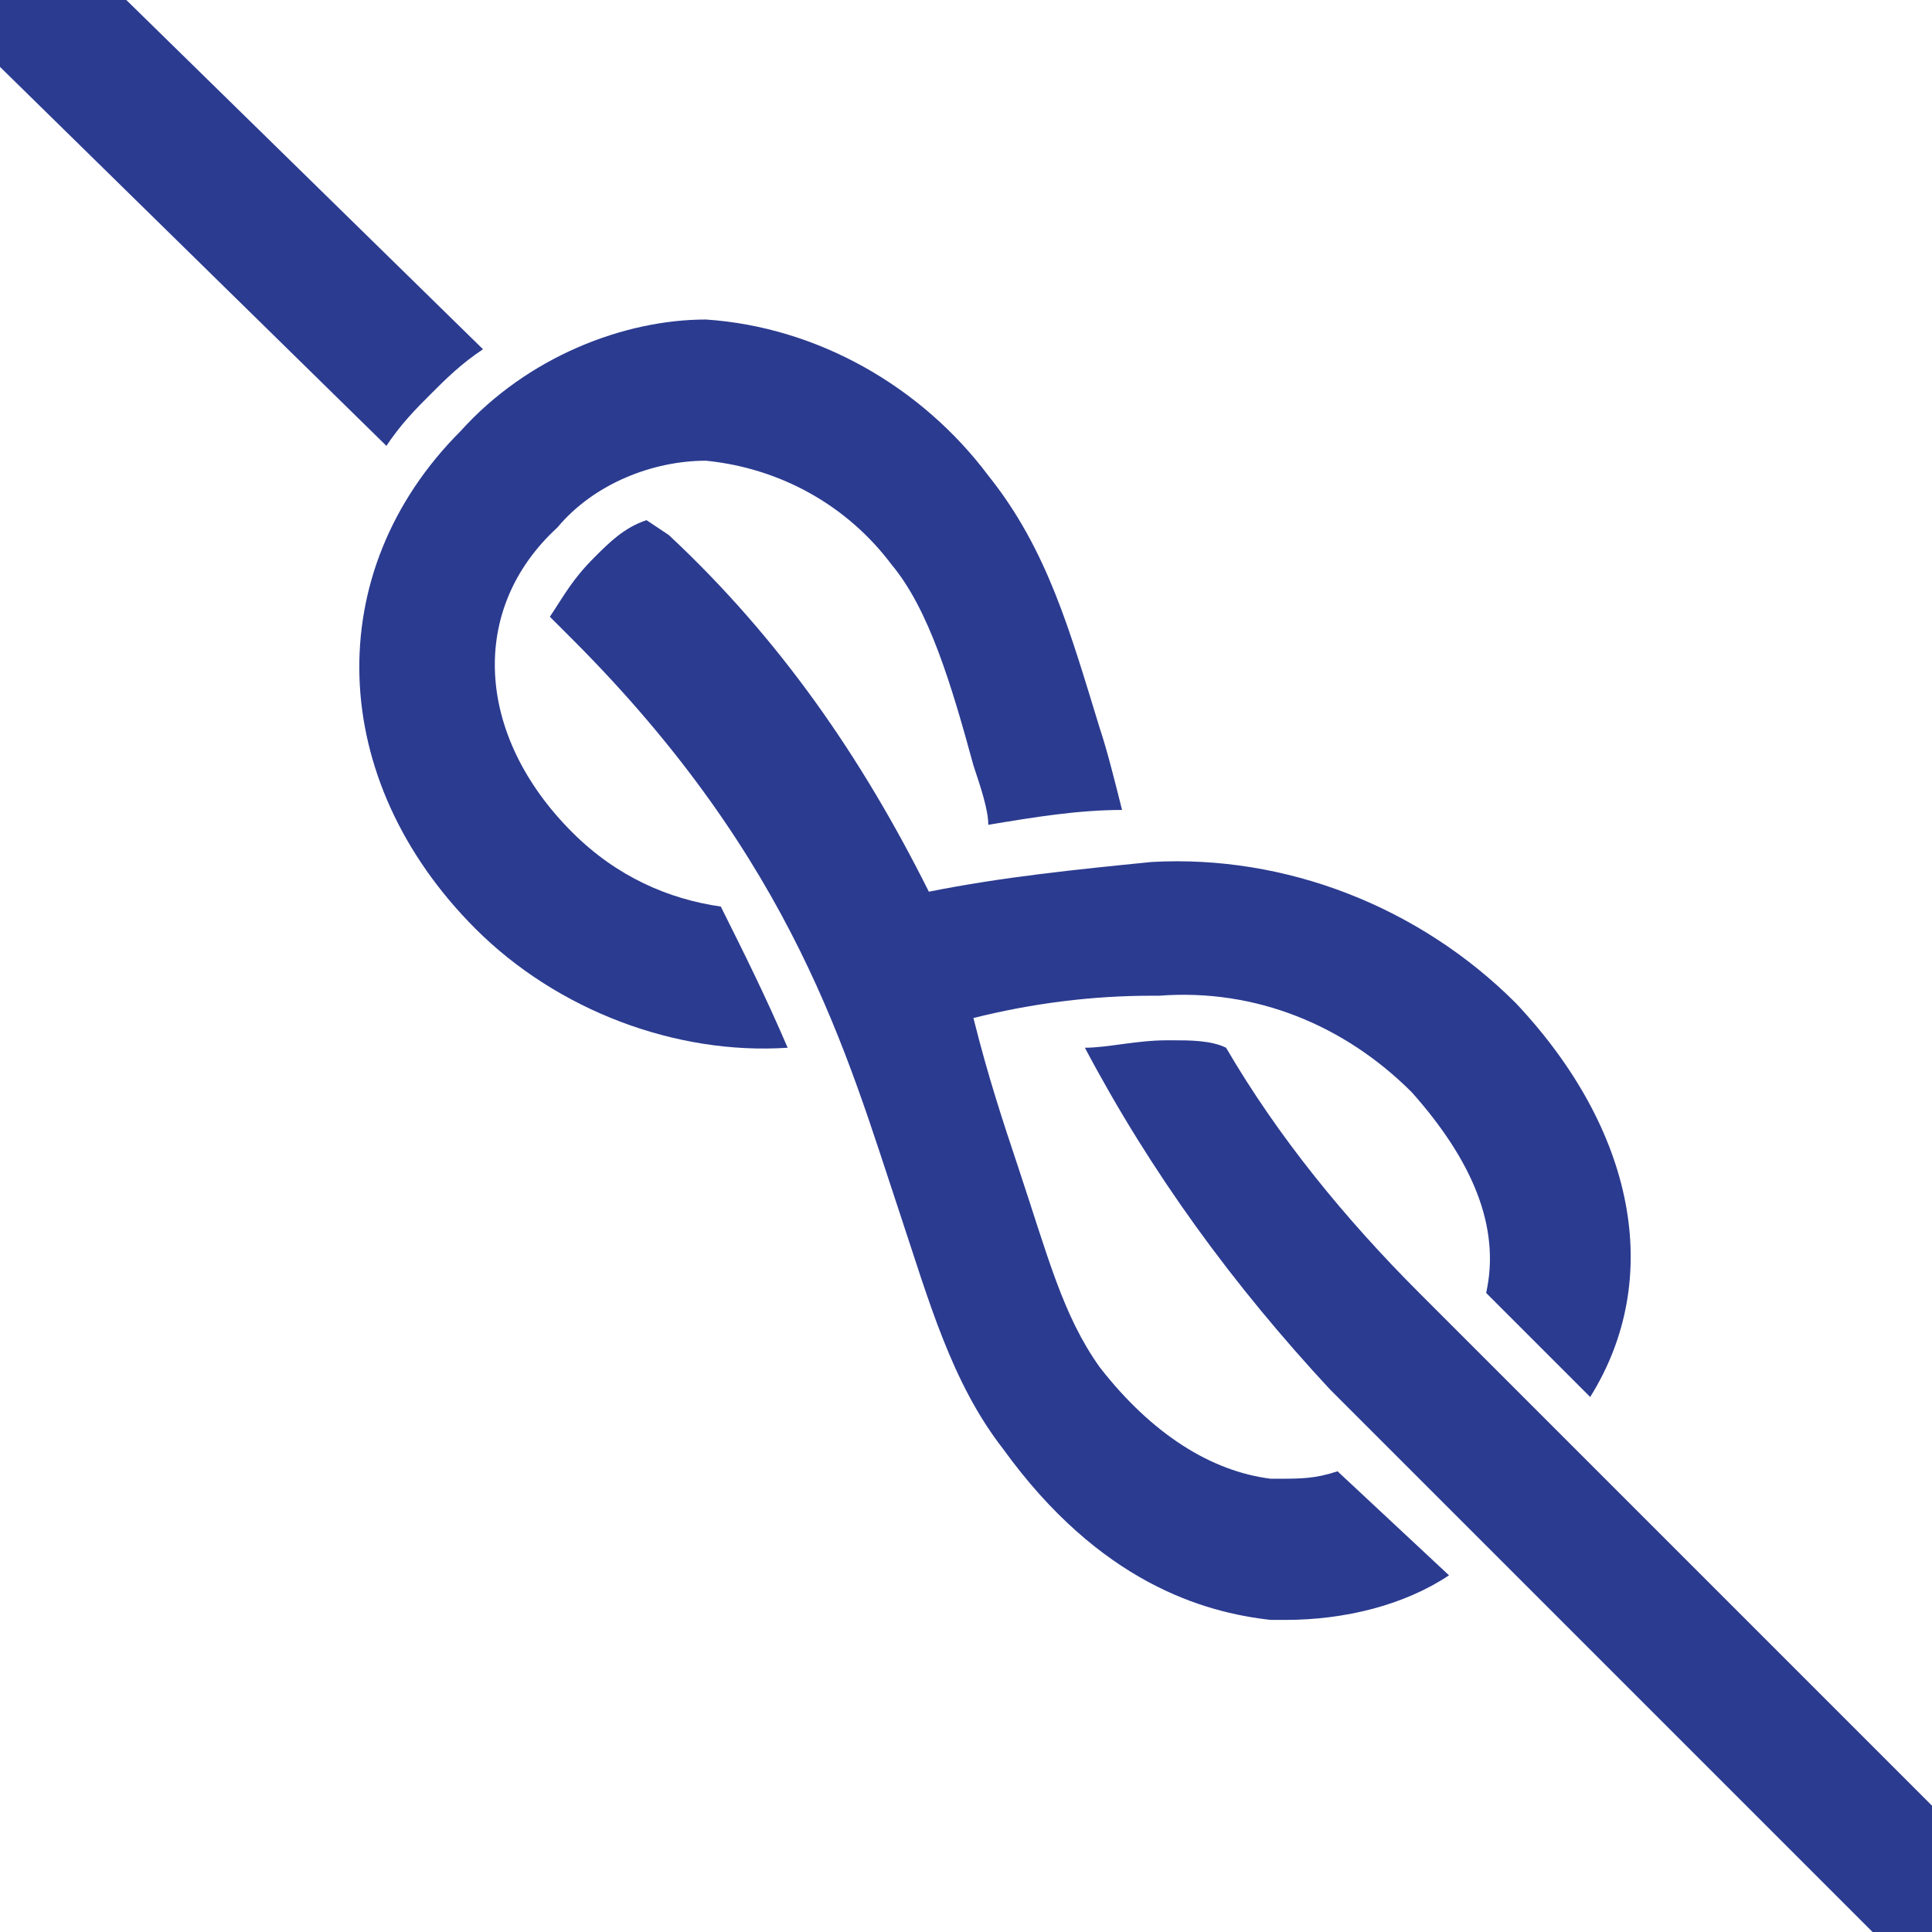
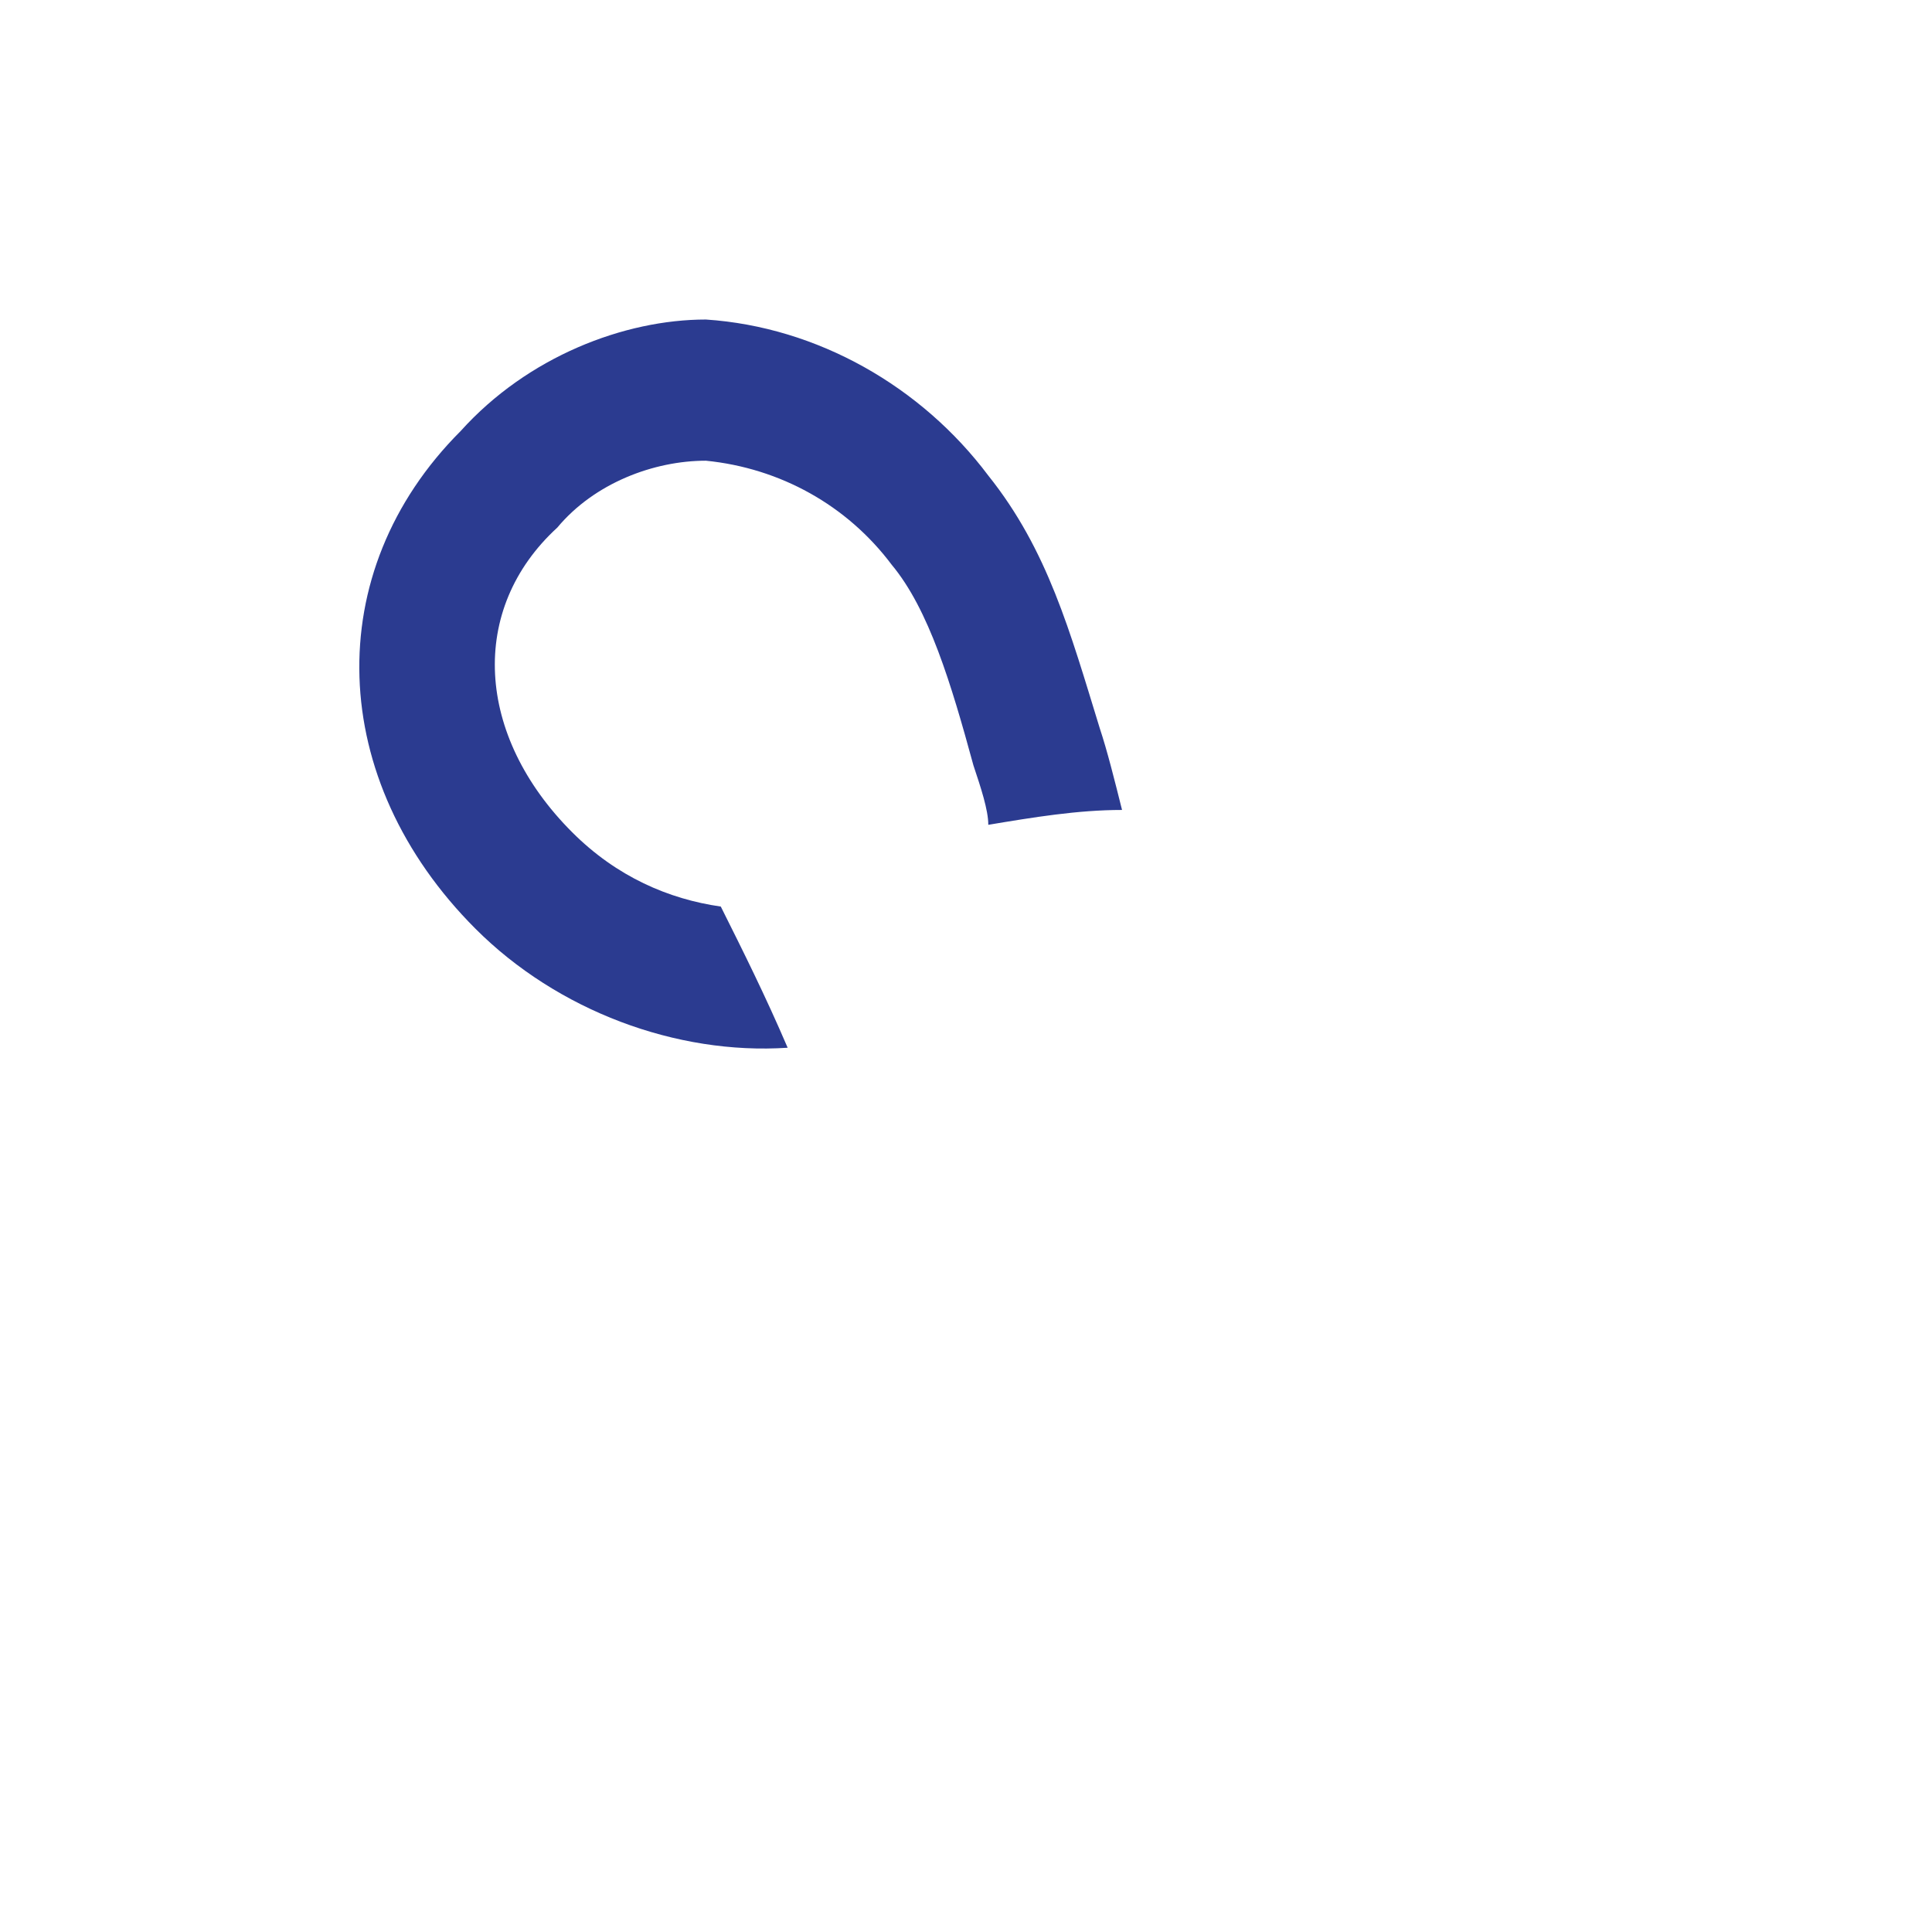
<svg xmlns="http://www.w3.org/2000/svg" version="1.1" id="Layer_1" x="0px" y="0px" viewBox="0 0 26 26" style="enable-background:new 0 0 26 26;" xml:space="preserve">
  <style type="text/css">
	.st0{fill:#2B3B90;}
</style>
  <g>
-     <path class="st0" d="M1.7,0H0v0.9L5.2,6c0.2-0.3,0.4-0.5,0.6-0.7C6,5.1,6.2,4.9,6.5,4.7L1.7,0z" />
    <path class="st0" d="M7.7,11.2c-1.3-1.3-1.4-3-0.2-4.1c0.5-0.6,1.3-0.9,2-0.9c1,0.1,1.9,0.6,2.5,1.4c0.5,0.6,0.8,1.6,1.1,2.7   c0.1,0.3,0.2,0.6,0.2,0.8c0.6-0.1,1.2-0.2,1.8-0.2c-0.1-0.4-0.2-0.8-0.3-1.1c-0.4-1.3-0.7-2.4-1.5-3.4l0,0c-0.9-1.2-2.3-2-3.8-2.1   C8.4,4.3,7.1,4.8,6.2,5.8c-1.9,1.9-1.8,4.7,0.2,6.7c1.1,1.1,2.7,1.7,4.2,1.6c-0.3-0.7-0.6-1.3-0.9-1.9C9,12.1,8.3,11.8,7.7,11.2   L7.7,11.2z" />
-     <path class="st0" d="M20.4,13.5c-1.3-1.3-3.1-2-4.9-1.9c-1,0.1-2,0.2-3,0.4c-0.9-1.8-2-3.4-3.5-4.8L8.7,7C8.4,7.1,8.2,7.3,8,7.5   C7.7,7.8,7.6,8,7.4,8.3l0.3,0.3c3,3,3.7,5.6,4.4,7.7c0.4,1.2,0.7,2.3,1.4,3.2c1.3,1.8,2.7,2.2,3.6,2.3l0.2,0v0   c0.8,0,1.6-0.2,2.2-0.6L18,19.8c-0.3,0.1-0.5,0.1-0.8,0.1l-0.1,0c-0.8-0.1-1.6-0.6-2.3-1.5c-0.5-0.7-0.7-1.5-1.1-2.7   c-0.2-0.6-0.4-1.2-0.6-2v0c0.8-0.2,1.6-0.3,2.4-0.3l0.1,0c1.3-0.1,2.5,0.4,3.4,1.3c0.8,0.9,1.2,1.8,1,2.7l1.4,1.4   C22.4,17.2,22,15.2,20.4,13.5L20.4,13.5z" />
-     <path class="st0" d="M26,26v-1.7l-6.9-6.9c-1-1-1.9-2.1-2.6-3.3C16.3,14,16,14,15.8,14l-0.1,0c-0.4,0-0.8,0.1-1.1,0.1   c0.9,1.7,2,3.2,3.3,4.6l7.3,7.3H26z" />
  </g>
</svg>